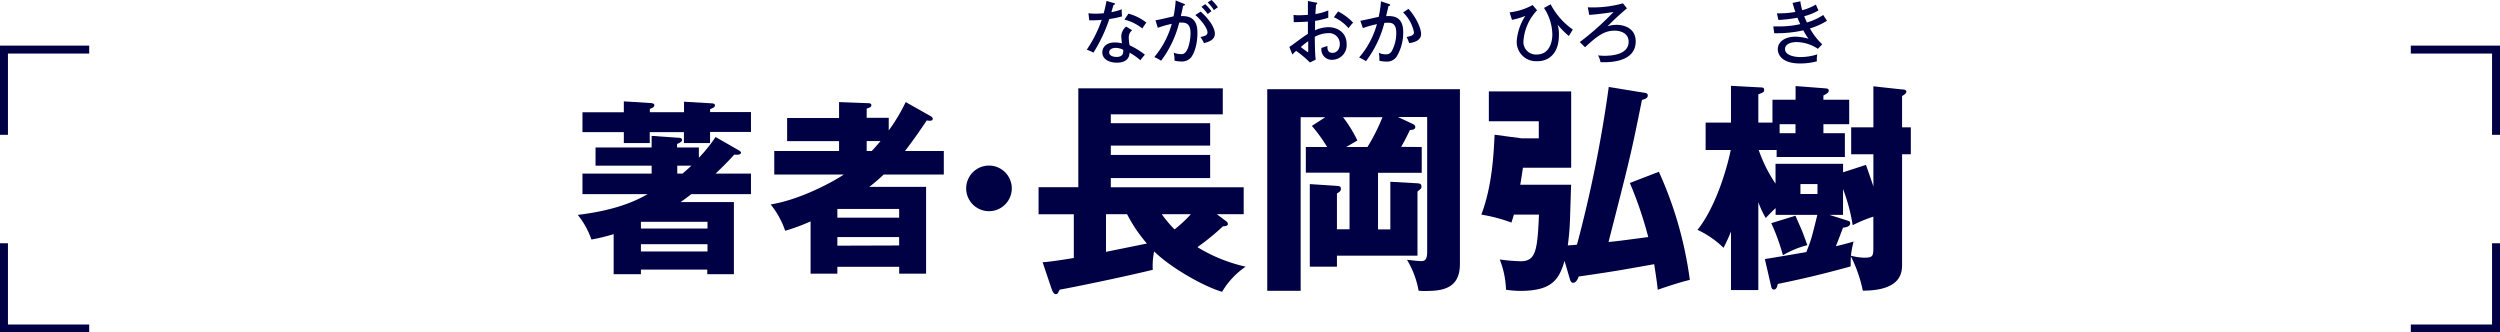
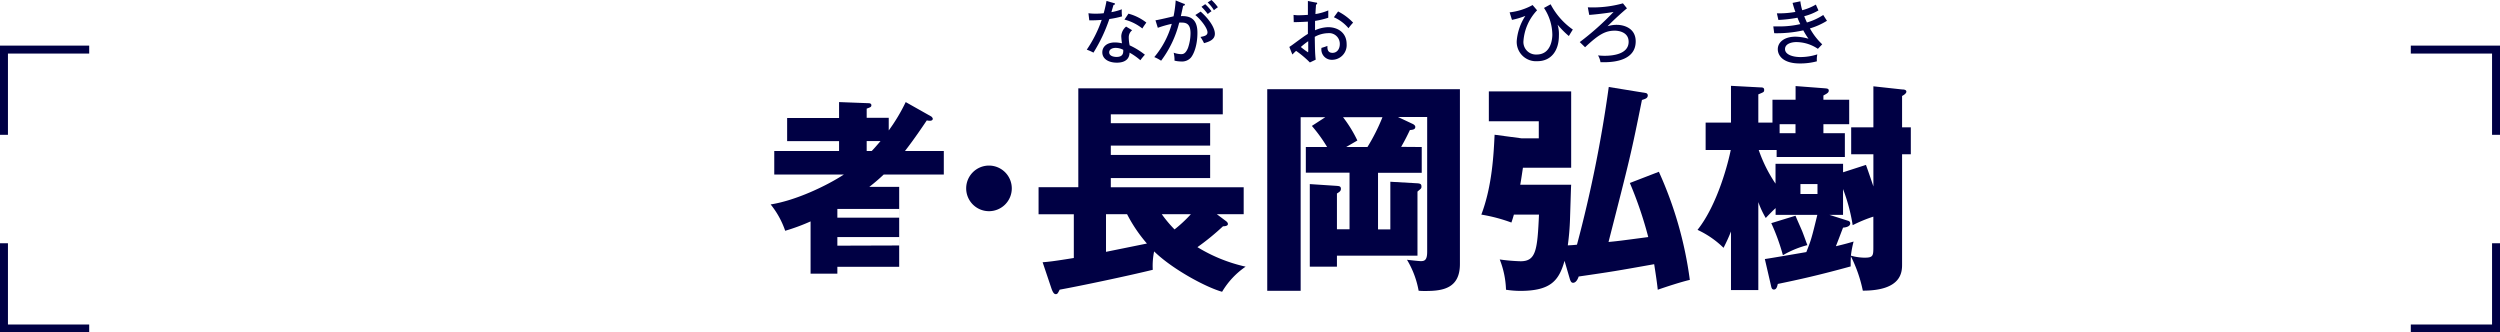
<svg xmlns="http://www.w3.org/2000/svg" viewBox="0 0 629.18 83.67">
  <defs>
    <style>.cls-1{fill:#004;}</style>
  </defs>
  <title>title_profile</title>
  <g id="レイヤー_2" data-name="レイヤー 2">
    <g id="txt">
-       <path class="cls-1" d="M185.83,37.77c.33.19.66.42.66.66s-.28.66-1.69.47c-1.88,2.11-3.9,4-4.7,4.79H189v5.17H174c-1,.76-1.55,1.18-2.72,2H184.7V69H178V67.85H161.3V69h-6.86V58.92a45,45,0,0,1-5.6,1.36,20.45,20.45,0,0,0-3.43-6.2c10.11-1.22,15-3.76,17.58-5.22h-16.4V43.69H164v-2H149.88V37.11H164V34.2l6.77.47c.38,0,.89.09.89.56s-.89.85-1.26,1v.89h5.49V39.7a36.75,36.75,0,0,0,4.19-5.22ZM157,25.51l6.68.42c.56.05,1,.14,1,.52s-.23.65-1.13.94v.84h8.6V25.6L179,26c.28,0,.94.05.94.52s-.66.75-1.23.94v.75H189v5h-10.3V36h-6.58V33.26h-8.6V36H157V33.26H146.59v-5H157Zm21.06,32V55.82H161.3v1.69Zm0,5.78V61.46H161.3v1.83Zm-6.3-19.6c.85-.7,1.46-1.27,2.26-2h-3.57v2Z" />
-       <path class="cls-1" d="M234.29,29.27a1,1,0,0,1,.47.61c0,.28-.24.51-.71.51-.18,0-.37,0-.8-.09-3.1,4.61-4.7,6.67-5.5,7.71h9.78v5.92H222.4a46.1,46.1,0,0,1-3.62,3.1h14.29V68.88H226.3V67.15H210.74v1.73H204V55.72a50.8,50.8,0,0,1-6.39,2.36,21.68,21.68,0,0,0-3.66-6.63c6.39-1,14.19-4.75,18.42-7.52H194.86V38h16.31V35.52H198.1V29.69h13.07v-4l7.37.28c.29,0,.76.05.76.52s-.33.52-1.18.85v2.3h5.55v3.19a44.77,44.77,0,0,0,4.27-7.14Zm-8,25.51v-2.2H210.74v2.2Zm0,7V59.67H210.74v2.16ZM219.39,38c.42-.43.94-1,2.21-2.49h-3.48V38Z" />
+       <path class="cls-1" d="M234.29,29.27a1,1,0,0,1,.47.61c0,.28-.24.51-.71.51-.18,0-.37,0-.8-.09-3.1,4.61-4.7,6.67-5.5,7.71h9.78v5.92H222.4a46.1,46.1,0,0,1-3.62,3.1h14.29H226.3V67.15H210.74v1.73H204V55.72a50.8,50.8,0,0,1-6.39,2.36,21.68,21.68,0,0,0-3.66-6.63c6.39-1,14.19-4.75,18.42-7.52H194.86V38h16.31V35.52H198.1V29.69h13.07v-4l7.37.28c.29,0,.76.05.76.52s-.33.52-1.18.85v2.3h5.55v3.19a44.77,44.77,0,0,0,4.27-7.14Zm-8,25.51v-2.2H210.74v2.2Zm0,7V59.67H210.74v2.16ZM219.39,38c.42-.43.94-1,2.21-2.49h-3.48V38Z" />
      <path class="cls-1" d="M254.64,47.41a5.74,5.74,0,1,1-5.73-5.74A5.75,5.75,0,0,1,254.64,47.41Z" />
      <path class="cls-1" d="M308.41,55.54c.23.16.62.45.62.84s-.5.57-1.24.57a60.87,60.87,0,0,1-6.43,5.25,39.82,39.82,0,0,0,12.13,4.91,20,20,0,0,0-5.92,6.32c-3.9-1.07-12.42-5.59-17.11-10.16a18.08,18.08,0,0,0-.34,4.63c-6.44,1.58-18.24,4.06-23.43,5-.45.9-.56,1.13-1,1.13s-.79-.57-1.12-1.58L262.4,66c1.47-.11,2.65-.23,7.85-1.07v-11h-8.87V47.12h10V22.23h36.36v6.54H279.56V31h25v5.65h-25V39h25v5.82h-25v2.31H313V53.9h-6.77Zm-19.76,5.75a37,37,0,0,1-5-7.39h-5.3v9.48Zm3.73-7.39a31.8,31.8,0,0,0,3.22,3.84,34.23,34.23,0,0,0,4.12-3.84Z" />
      <path class="cls-1" d="M357.81,37v6.49h-11V57.74h3.1v-12l6.83.39c.74.06,1,.23,1,.79s-.11.51-1,1.3V64.34H336.47v2.77h-6.83V46.33l6.83.45c.51.06,1,.06,1,.74,0,.51-.28.73-1,1.18v9h3.17V43.45h-11V37H334a37.63,37.63,0,0,0-3.84-5.31l3.39-2.2h-6.21v43.7h-8.41V22.45h48.49v44c0,6-4.12,6.78-8.52,6.78a16.73,16.73,0,0,1-1.87-.06,22.92,22.92,0,0,0-2.93-7.79c.51.06,3,.34,3.5.34,1,0,1.58-.34,1.58-2.37V29.45h-7.34l3.61,1.7c.12.05.74.33.74.79,0,.62-.57.73-1.36.79-.51,1.07-1.13,2.37-2.2,4.23Zm-13.66,0a48,48,0,0,0,3.78-7.51H338a32,32,0,0,1,3.61,5.87L338.79,37Z" />
      <path class="cls-1" d="M417.49,43.23a96.08,96.08,0,0,1,7.79,27.21c-2.2.51-6,1.75-8.07,2.48-.11-1.07-.28-2.48-.9-6.43-9.83,1.75-10.45,1.86-19,3.1-.23.68-.68,1.58-1.41,1.58-.4,0-.62-.28-.85-1.07l-1.3-4.46c-1.41,5-3.5,7.57-11.18,7.57a24.49,24.49,0,0,1-3.55-.29,22.6,22.6,0,0,0-1.58-7.62,46.11,46.11,0,0,0,5.25.45c3.89,0,4.23-2.82,4.63-11.74H381c-.17.62-.28,1-.62,2a40.87,40.87,0,0,0-7.57-2c2.77-7.28,3.11-15.47,3.34-20.1l6.83.91h4.29v-4.3H374.7V23h20.72V42.21H383.28c-.45,3-.51,3.39-.68,4.29h12.82c-.06.85-.06,1.58-.29,8.58a63.07,63.07,0,0,1-.56,6.67c1.47-.06,1.81-.12,2.31-.17a326.86,326.86,0,0,0,8-39.69l9.31,1.52a.6.6,0,0,1,.51.57c0,.73-.57.9-1.47,1.18-2.71,13.5-3,14.62-8.41,35.74,2.43-.23,3.22-.34,10-1.24a97.75,97.75,0,0,0-4.63-13.61Z" />
      <path class="cls-1" d="M464.3,33.52v6H447.13V37.75h-4.51a36.13,36.13,0,0,0,4.23,8.47v-5h17v2.14l5.76-1.86c.51,1.41,1,2.82,1.87,5.42V38.82h-5.59V32.05h5.59V21.72l7.22.79c.68,0,1.08.17,1.08.56s-.51.79-1.08,1.08v7.9h2.2v6.77h-2.2V66.49c0,1.86,0,6.66-9.88,6.66a34.76,34.76,0,0,0-3-8.64c-.06.91-.06,1.47-.06,2.54-8,2.2-12.87,3.28-18.34,4.41-.17.73-.34,1.41-1,1.41-.51,0-.62-.57-.68-.85l-1.58-6.83c.28,0,9.49-1.58,10.44-1.75,1.19-3,1.3-3.33,2.77-9.37h-10.5v-1.7c-.73.68-1.24,1.19-2.48,2.49a22.81,22.81,0,0,1-1.87-4V73h-6.88V58.25c-.57,1.46-1.13,2.65-1.87,4.12a23.38,23.38,0,0,0-6.55-4.52c5.14-6.49,7.79-17.22,8.36-20.1h-6.32V30.86h6.38V21.6l7.45.4c.51,0,.9.06.9.62s-.11.56-1.47,1.13v7.11h3.56V25.1h5.82V21.66l7.45.57c.39.05.9.05.9.56s-.39.73-1.35,1.24V25.1h6.49v6.16h-6.49v2.26ZM451.88,54.29c.39,1,1.41,3.22,1.75,4.07.67,1.75,1,2.76,1.24,3.33a24,24,0,0,0-6.16,2.54,52.43,52.43,0,0,0-2.93-8.07Zm0-20.77V31.26h-4v2.26Zm1.24,12.81v2.49h4.29V46.33Zm18.35,8.19a35.51,35.51,0,0,0-5.2,2.15,44.75,44.75,0,0,0-2.43-9.09v6.49H460.4l4.8,1.52a.64.64,0,0,1,.45.62c0,.68-.79,1-1.81,1.08-.28.73-1.52,4-1.8,4.68,2.59-.62,3.33-.85,4.46-1.18a25.25,25.25,0,0,0-.68,3.55,13.06,13.06,0,0,0,3.44.51c2.21,0,2.21-.51,2.21-2.82Z" />
      <path class="cls-1" d="M273.93,3.33a13.64,13.64,0,0,0,1.84.11,16.94,16.94,0,0,0,2-.11c.45-1.66.59-2.48.71-3.09l1.87.54c.16,0,.25.09.25.23s-.16.21-.35.22c-.09.28-.47,1.57-.54,1.83a14.37,14.37,0,0,0,2.62-.72,9,9,0,0,0,.06,1.78,23.45,23.45,0,0,1-3.2.67,39.86,39.86,0,0,1-4,8.46,11.65,11.65,0,0,0-1.68-.75A31.27,31.27,0,0,0,277.27,5a30.9,30.9,0,0,1-3.13.12Zm11,4.28a2.23,2.23,0,0,0-.85,1.8,9.81,9.81,0,0,0,.22,2,18.83,18.83,0,0,1,3.84,2.36A14.83,14.83,0,0,0,287,15.16a15.35,15.35,0,0,0-2.72-1.91c-.07,2.52-2.63,2.52-3.23,2.52-2,0-3.63-.91-3.63-2.61,0-1.27,1-2.48,3.19-2.48a8.11,8.11,0,0,1,1.76.22,16.87,16.87,0,0,1-.18-1.8,3.34,3.34,0,0,1,1.22-2.41Zm-4.15,4.44c-.85,0-1.63.37-1.63,1.11,0,1.17,1.73,1.17,1.84,1.17,1.73,0,1.72-1.08,1.7-1.79A4.14,4.14,0,0,0,280.74,12.05ZM284,3.44a12.54,12.54,0,0,1,4.5,2.24c-.59.83-.76,1.07-1,1.49A12.13,12.13,0,0,0,283,4.93Z" />
      <path class="cls-1" d="M297.87.92c.19,0,.33.1.33.24s-.11.26-.44.3c-.1.5-.15.71-.57,2.6,2-.08,4.17.4,4.17,4.17,0,3.37-1,5.54-1.69,6.32a3,3,0,0,1-2.45.92,7,7,0,0,1-1.63-.21,7.79,7.79,0,0,0-.21-2,5.93,5.93,0,0,0,1.86.37c.52,0,1.13-.09,1.74-1.55a11.56,11.56,0,0,0,.64-3.68c0-1.51-.37-2.71-2.1-2.71a5.47,5.47,0,0,0-.75,0,26.61,26.61,0,0,1-4.55,9.59,9.44,9.44,0,0,0-1.72-.91,22,22,0,0,0,4.4-8.37,26.79,26.79,0,0,0-3.51,1l-.59-1.89c.73-.09,3.89-.84,4.55-1a29.58,29.58,0,0,0,.54-4Zm4.3,2c2.19,1.93,3.58,4.1,3.58,5.58s-1.41,2-2.73,2.36a10.62,10.62,0,0,0-.9-1.56c.9-.18,1.77-.33,1.77-1.15,0-1-1.46-3-3.06-4.37Zm1.15-1.87a12.86,12.86,0,0,1,1.58,1.77,11.06,11.06,0,0,0-.94.71,15.76,15.76,0,0,0-1.58-1.82ZM304.9,0a12.49,12.49,0,0,1,1.61,1.82,10,10,0,0,0-1,.75A8.84,8.84,0,0,0,303.93.62Z" />
      <path class="cls-1" d="M331.15.64c.19,0,.34,0,.34.25s-.17.22-.29.24c0,.4-.09,1.08-.14,2.41a13.9,13.9,0,0,0,3.23-.92c0,1,0,1.55,0,1.84a20.76,20.76,0,0,1-3.33.8l0,2.36a8.52,8.52,0,0,1,3.3-.78c2.33,0,4.65,1.3,4.65,4.27a3.68,3.68,0,0,1-3.69,3.94,2.6,2.6,0,0,1-2.64-3,13,13,0,0,0,1.49-.5c0,.57-.07,1.75,1.3,1.75,1.11,0,1.82-.95,1.82-2.22a2.69,2.69,0,0,0-3-2.73,7.14,7.14,0,0,0-3.3.92c.06,3.41.06,4,.23,5.75l-1.46.7a25,25,0,0,0-3.47-2.92c-.31.29-.56.54-.94.92l-.76-1.91c.34-.21.57-.38.93-.64,2.63-1.93,2.92-2.14,3.74-2.64,0-1.39,0-1.57,0-3.09-1.18.08-2.38.12-3.56.14l-.05-1.83a8,8,0,0,0,1.3.09c.83,0,1.84-.07,2.31-.1,0-1.17,0-2.33,0-3.48Zm-3.77,11.19a20,20,0,0,0,1.8,1.33c.09,0,.07-.28.06-2.79A18.85,18.85,0,0,0,327.38,11.83Zm9.38-8.95a13.88,13.88,0,0,1,3.78,2.82,13.26,13.26,0,0,0-1.16,1.4,10.14,10.14,0,0,0-3.68-2.76Z" />
-       <path class="cls-1" d="M349.54,1c.19.05.31.1.31.24s-.1.26-.43.3c0,.21-.49,2.15-.57,2.53,1.49-.08,4.3-.15,4.3,4a11.68,11.68,0,0,1-1.68,6.22,2.93,2.93,0,0,1-2.55,1.21,8.65,8.65,0,0,1-1.78-.21,8.16,8.16,0,0,0-.13-2,3.94,3.94,0,0,0,1.7.38,1.6,1.6,0,0,0,1.53-.75,9.47,9.47,0,0,0,1.16-4.65c0-2.22-1-2.55-2-2.55-.27,0-.72,0-1,.06a26.85,26.85,0,0,1-4.63,9.62,9.35,9.35,0,0,0-1.72-.92,21.73,21.73,0,0,0,4.48-8.4,22.92,22.92,0,0,0-3.53,1l-.64-1.84c.75-.14,4-.86,4.62-1a26.2,26.2,0,0,0,.57-3.91Zm4.93,1.23c2,2.17,3.18,4.95,3.18,6.29,0,1.09-.68,2-3,2.34A9.5,9.5,0,0,0,354,9.31c.87-.16,1.86-.37,1.86-1.18a9.59,9.59,0,0,0-2.74-5Z" />
      <path class="cls-1" d="M386.84,2.59a12.56,12.56,0,0,0-3.44,7.86,3.15,3.15,0,0,0,3.34,3.27c3.73,0,3.94-4.17,3.94-5A12.38,12.38,0,0,0,388.58,2l1.67-.92a17.9,17.9,0,0,0,5.59,6.36c-.23.34-.75,1.2-1,1.63A21.57,21.57,0,0,1,392,6.2a8.28,8.28,0,0,1,.33,2.8c0,3.73-1.94,6.4-5.42,6.4a4.86,4.86,0,0,1-5.19-5.12A13.43,13.43,0,0,1,383.89,4a19.64,19.64,0,0,1-3.37,1l-.59-1.89a15.52,15.52,0,0,0,5.78-1.84Z" />
      <path class="cls-1" d="M409.46,2.1c-1,.8-3.32,2.9-4.88,4.5a7.77,7.77,0,0,1,2.32-.35c1.67,0,4.76.75,4.76,4.17,0,4.6-5.05,5.24-7.92,5.24-.45,0-.71,0-.94,0a4.82,4.82,0,0,0-.62-1.72,14,14,0,0,0,1.7.1c2.08,0,6-.43,6-3.52,0-2.59-2.8-2.8-3.46-2.8-2.34,0-4,.87-7.5,4.17l-1.34-1.3A68.49,68.49,0,0,0,406.09,3c-1.6.31-5.09.7-6.13.75l-.35-1.91a28.25,28.25,0,0,0,8.84-1Z" />
      <path class="cls-1" d="M453.1.33a12.81,12.81,0,0,0,.47,2.24A13.27,13.27,0,0,0,457,1.15c.23.52.26.6.66,1.47a13.79,13.79,0,0,1-3.59,1.46c.26.68.49,1.16.68,1.58a15.27,15.27,0,0,0,4.11-1.89c.19.31.63,1,.94,1.46a17.65,17.65,0,0,1-4.29,1.92,16.16,16.16,0,0,0,3.09,4l-1.09,1.14a9.81,9.81,0,0,0-5.42-1.7c-1.1,0-2.85.37-2.85,1.77s2,2,3.84,2a13.87,13.87,0,0,0,4.29-.68,6.18,6.18,0,0,0-.11,1.75,16,16,0,0,1-4.29.54c-4.46,0-5.55-2.19-5.55-3.58,0-1.84,1.75-3.16,4.44-3.16a12.23,12.23,0,0,1,3.29.52,18.9,18.9,0,0,1-1.31-2.11,30.81,30.81,0,0,1-7.32.72l-.23-1.71c.35,0,.83,0,1.51,0a23.68,23.68,0,0,0,5.28-.58,16.84,16.84,0,0,1-.7-1.61,35,35,0,0,1-4.81.56l-.38-1.67A23,23,0,0,0,451.85,3c-.37-1-.54-1.66-.71-2.27Z" />
      <polygon class="cls-1" points="2 33.93 0 33.93 0 11.48 22.45 11.48 22.45 13.48 2 13.48 2 33.93" />
      <polygon class="cls-1" points="22.45 83.67 0 83.67 0 61.22 2 61.22 2 81.67 22.45 81.67 22.45 83.67" />
      <polygon class="cls-1" points="629.18 33.93 627.18 33.93 627.18 13.48 606.73 13.48 606.73 11.48 629.18 11.48 629.18 33.93" />
      <polygon class="cls-1" points="629.18 83.67 606.73 83.67 606.73 81.67 627.18 81.67 627.18 61.22 629.18 61.22 629.18 83.67" />
    </g>
  </g>
</svg>